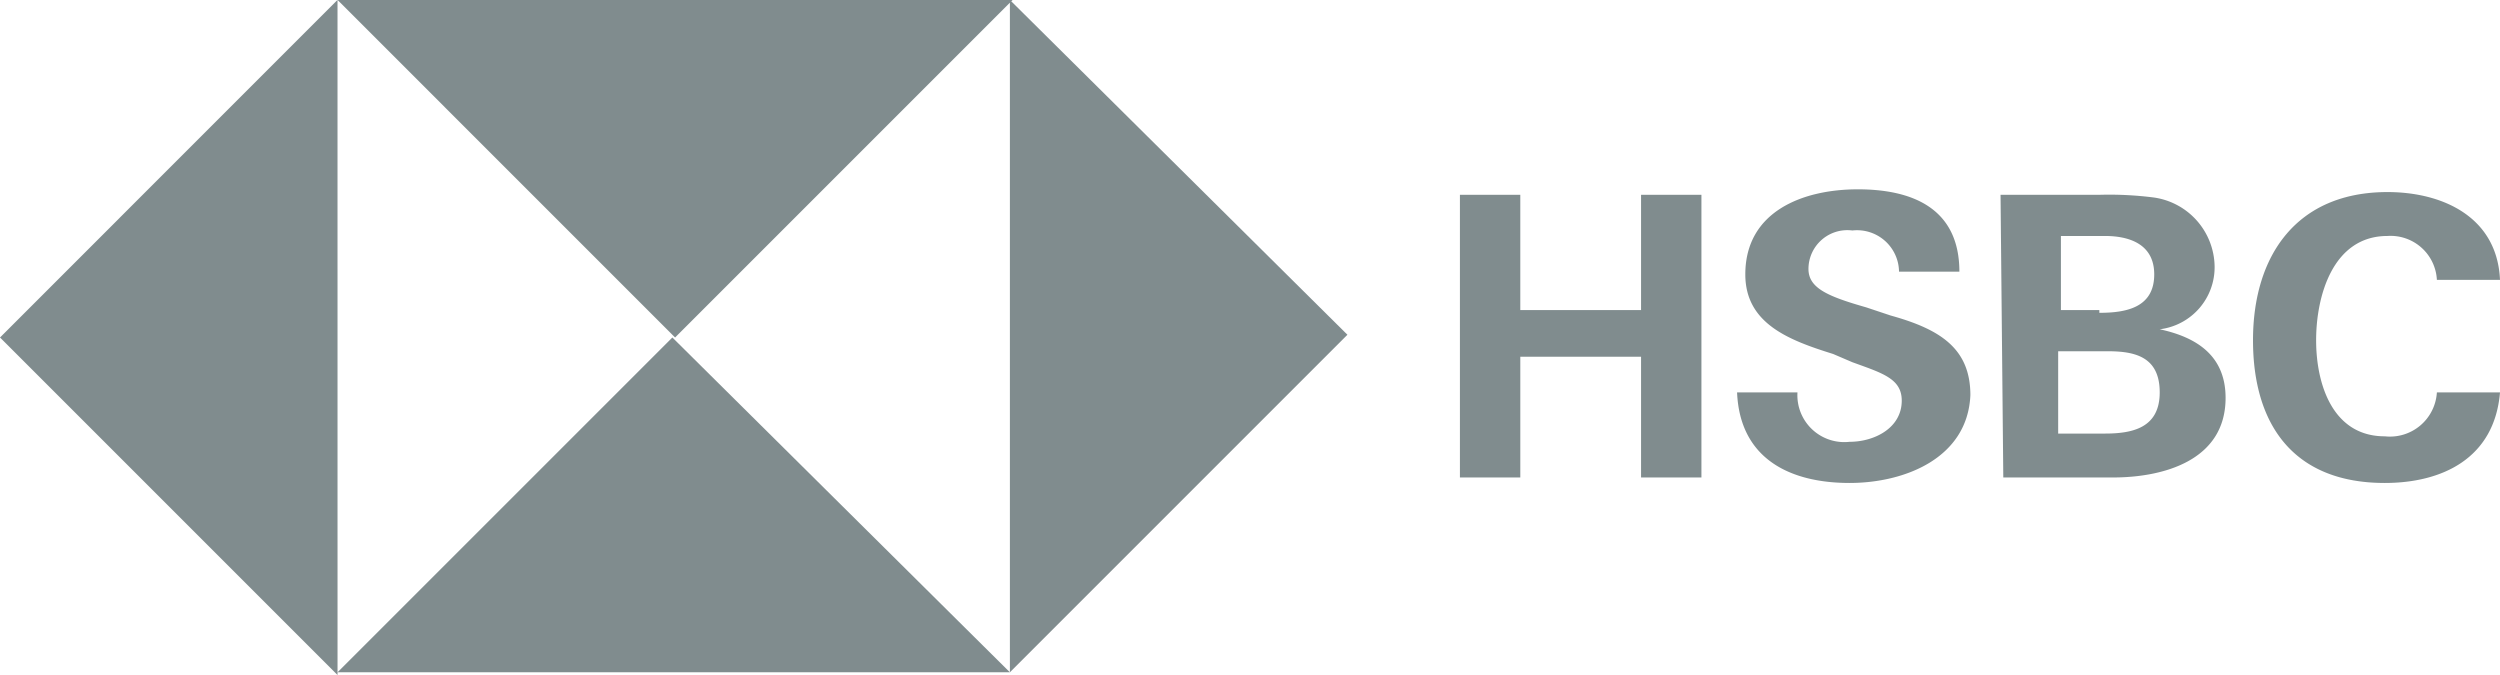
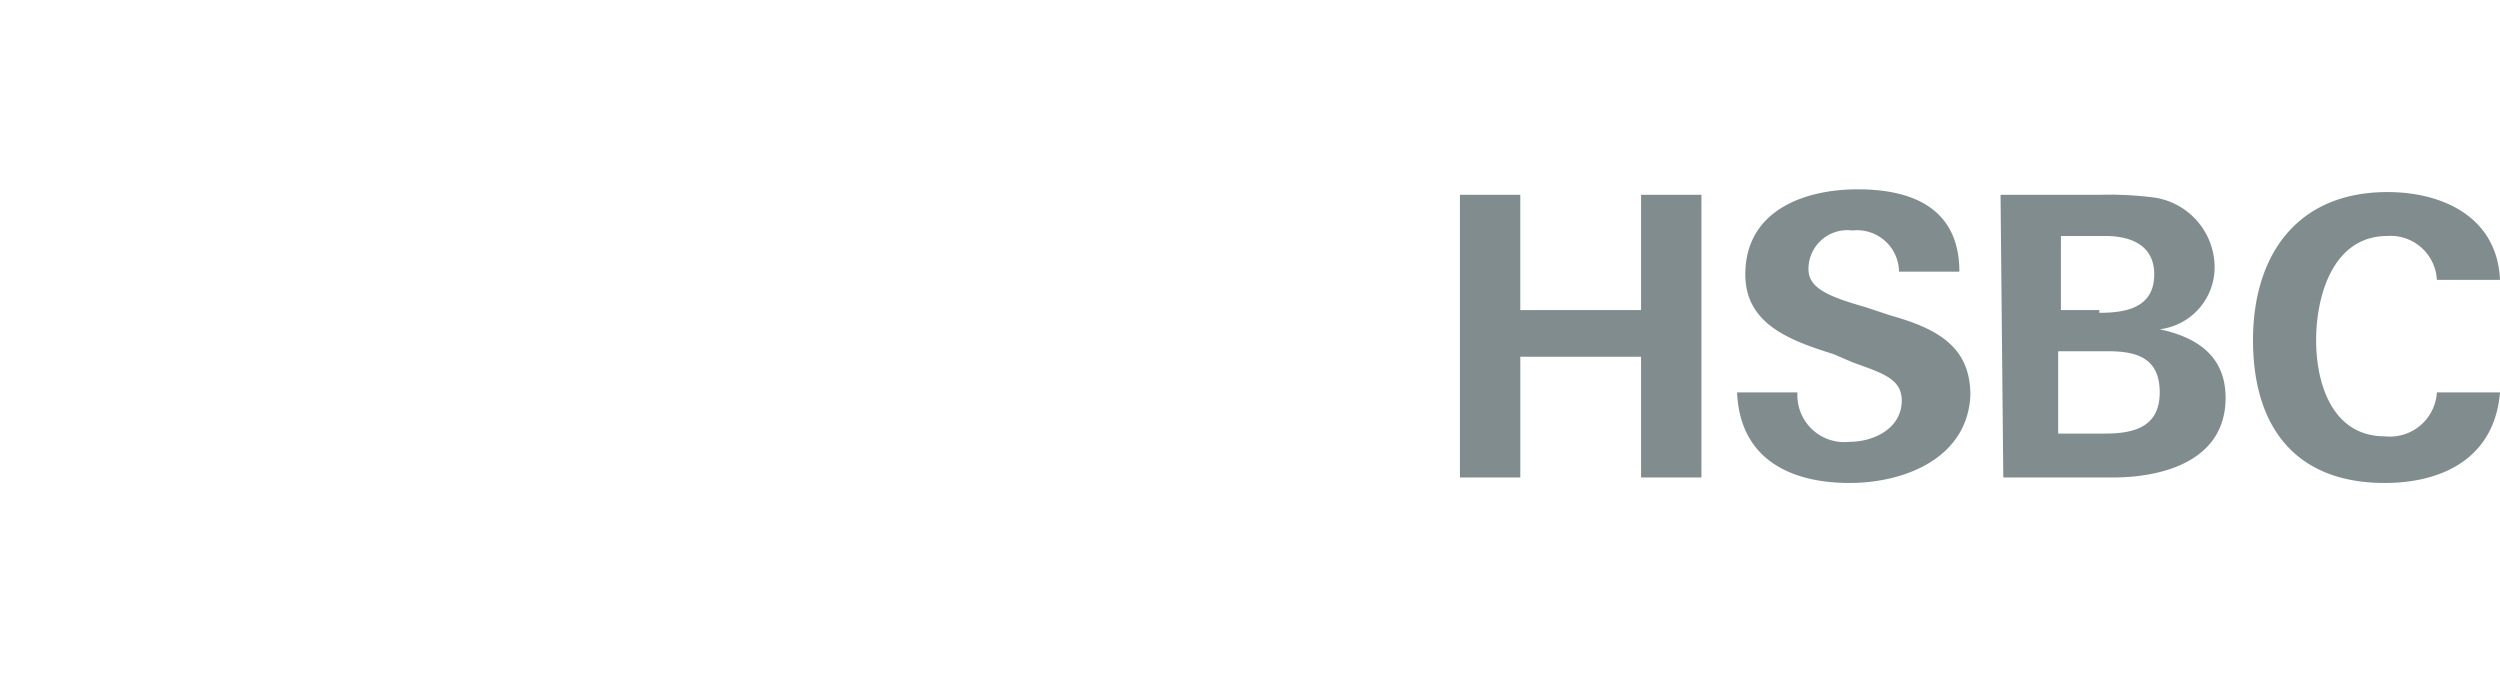
<svg xmlns="http://www.w3.org/2000/svg" width="109.314" height="29.518" viewBox="0 0 109.314 29.518">
  <g id="hsbc-logo" transform="translate(0 -0.002)" opacity="0.5">
-     <path id="Path_1094" data-name="Path 1094" d="M69.458,45.448,84.217,30.689,69.458,16.05Zm-29.4-29.4L54.818,30.809,69.578,16.05Zm0,0L25.3,30.809,40.059,45.568Zm29.4,29.4L54.7,30.809,40.059,45.448Z" transform="translate(-25.3 -16.05)" fill="#011a1e" />
    <path id="Path_1095" data-name="Path 1095" d="M86.42,30.27H81.14v5.28H78.5V23.19h2.64v5.04h5.28V23.19h2.64V35.549H86.42Zm9.119,5.52c-2.64,0-4.8-1.08-4.92-3.96h2.64a2.051,2.051,0,0,0,2.28,2.16c1.08,0,2.28-.6,2.28-1.8,0-.96-.84-1.2-2.16-1.68l-.84-.36c-1.92-.6-3.84-1.32-3.84-3.48,0-2.76,2.52-3.72,4.92-3.72s4.44.84,4.44,3.6H97.7a1.836,1.836,0,0,0-2.04-1.8,1.7,1.7,0,0,0-1.92,1.68c0,.84.84,1.2,2.52,1.68l1.08.36c2.16.6,3.48,1.44,3.48,3.48-.12,2.76-2.88,3.84-5.28,3.84h0Zm6.6-12.6h4.32a15.3,15.3,0,0,1,2.4.12,3.091,3.091,0,0,1,2.64,3,2.731,2.731,0,0,1-2.4,2.76c1.68.36,2.88,1.2,2.88,3,0,2.76-2.76,3.48-4.92,3.48h-4.8l-.12-12.359Zm4.32,5.16c1.2,0,2.4-.24,2.4-1.68,0-1.32-1.08-1.68-2.16-1.68h-1.92v3.24h1.68v.12Zm.24,5.28c1.2,0,2.4-.24,2.4-1.8s-1.08-1.8-2.28-1.8h-2.16v3.6h2.04Zm12.239,2.16c-3.96,0-5.76-2.52-5.76-6.24s1.92-6.48,5.88-6.48c2.4,0,4.8,1.08,4.92,3.84h-2.76a2.027,2.027,0,0,0-2.16-1.92c-2.4,0-3.12,2.64-3.12,4.56s.72,4.2,3,4.2a2.056,2.056,0,0,0,2.28-1.92h2.76c-.24,2.88-2.52,3.96-5.04,3.96Z" transform="translate(-14.664 -14.67)" fill="#011a1e" />
  </g>
</svg>